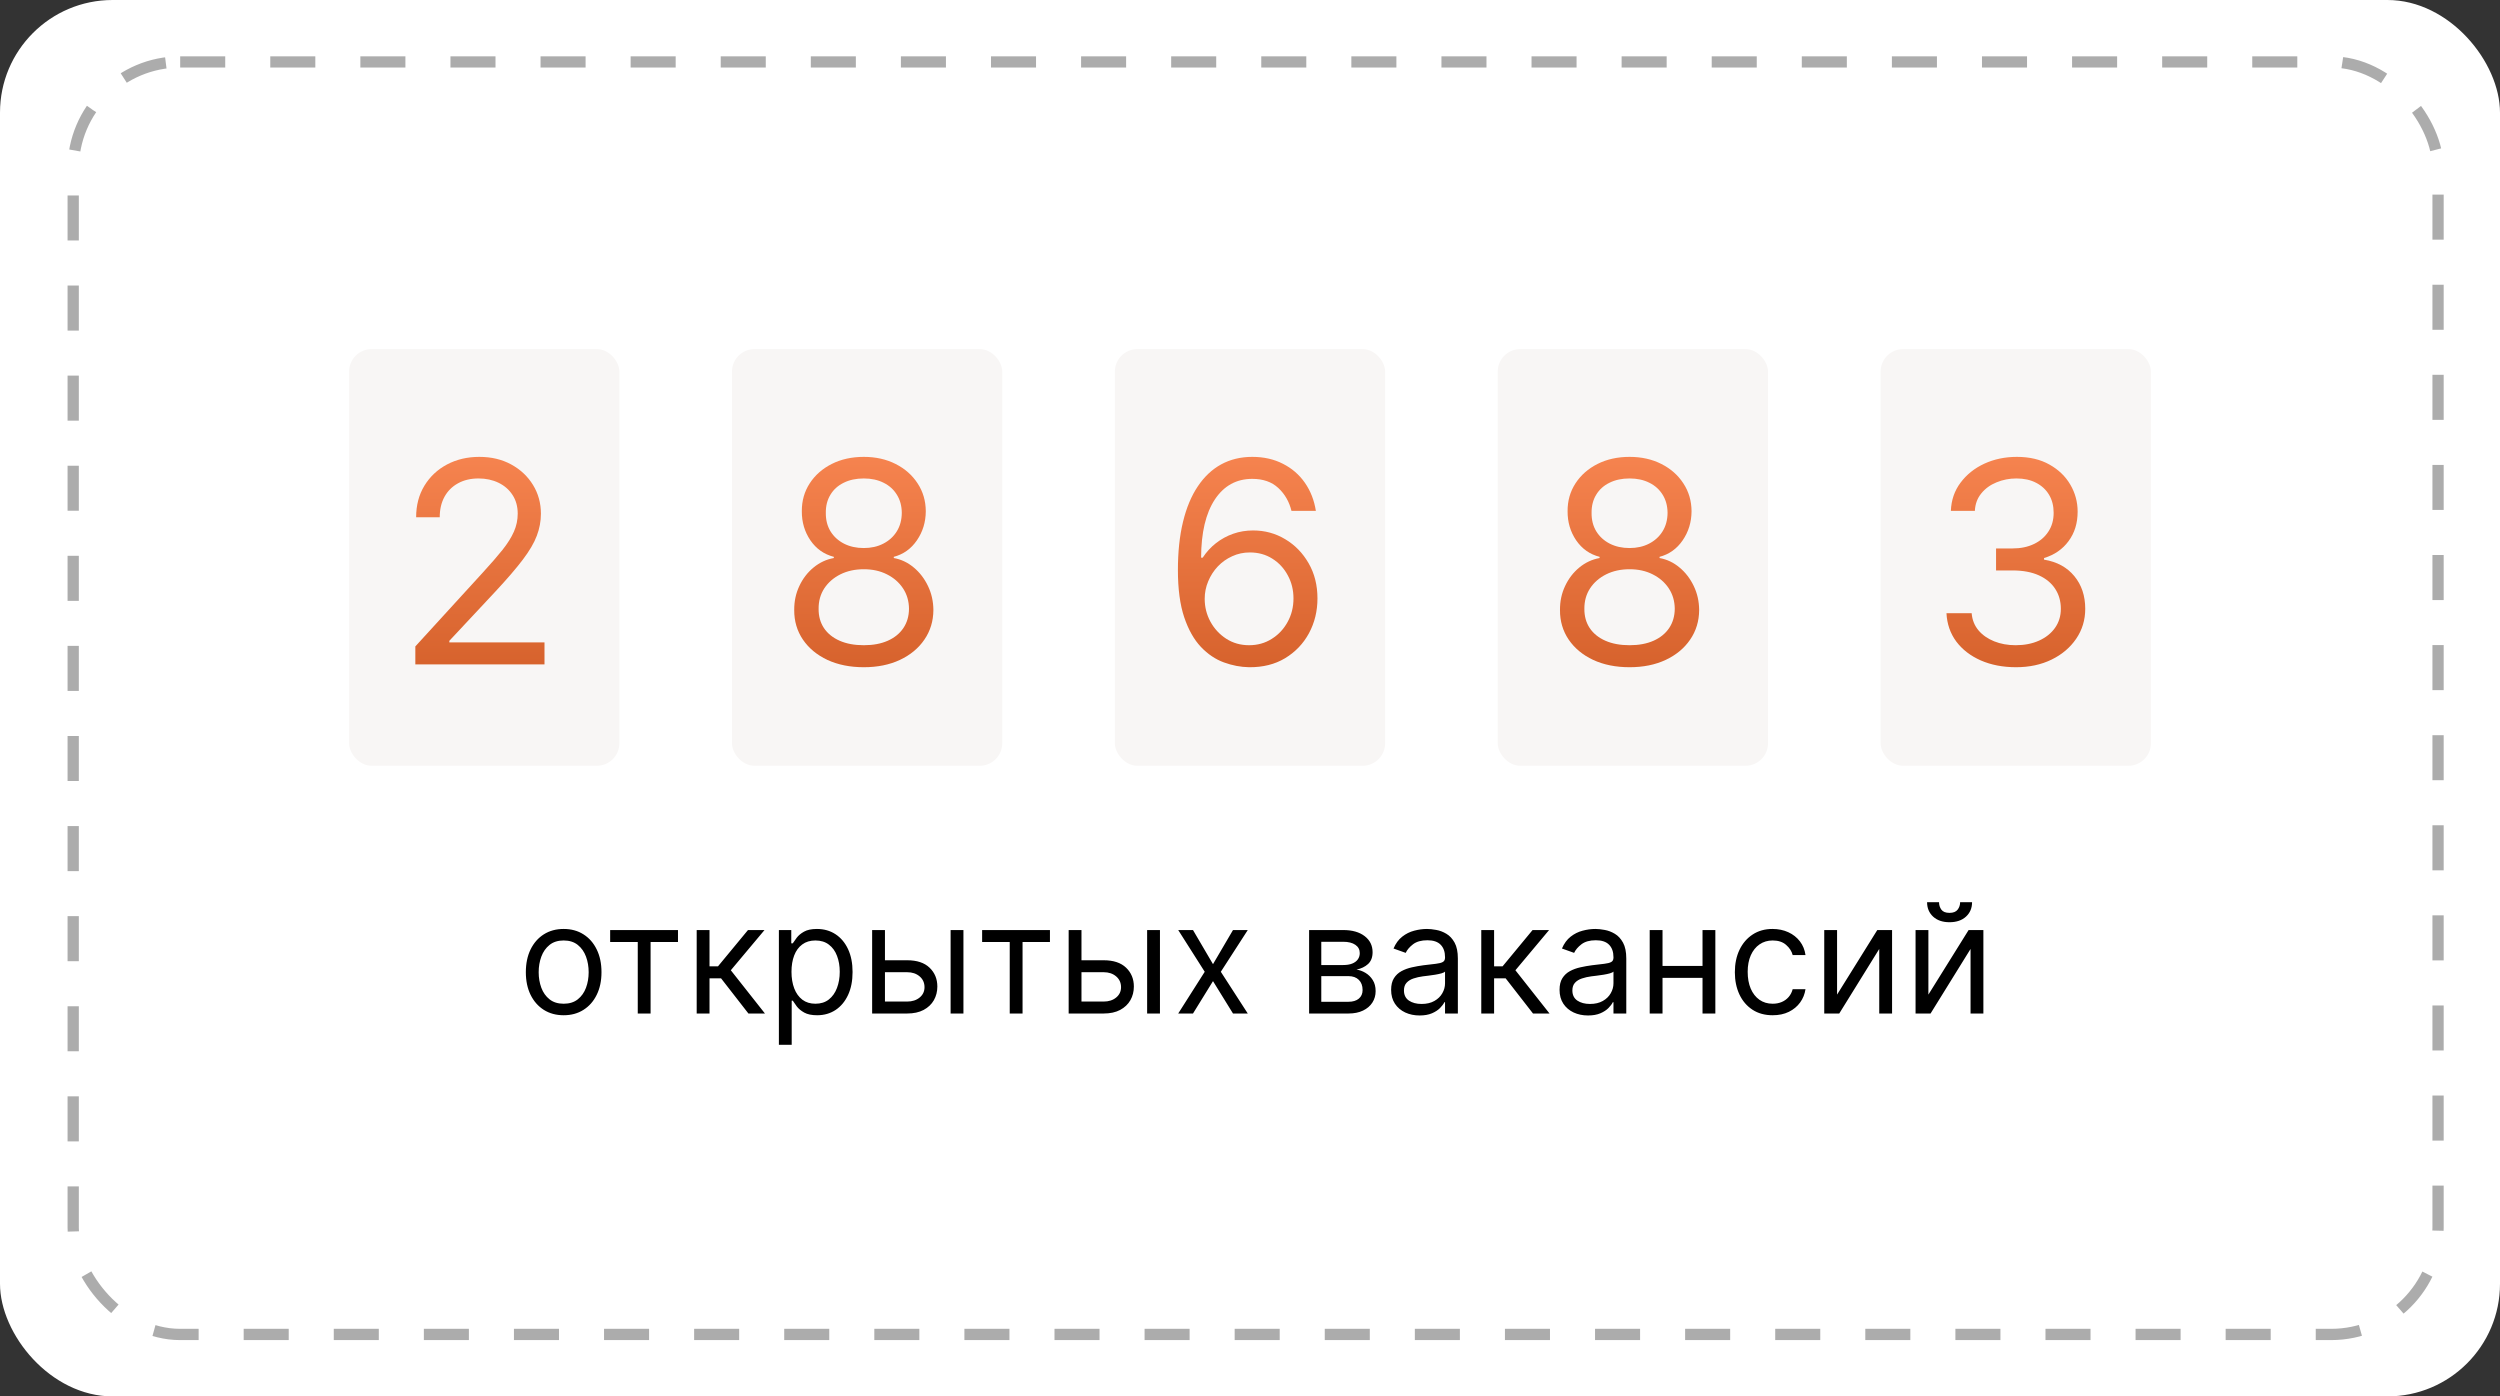
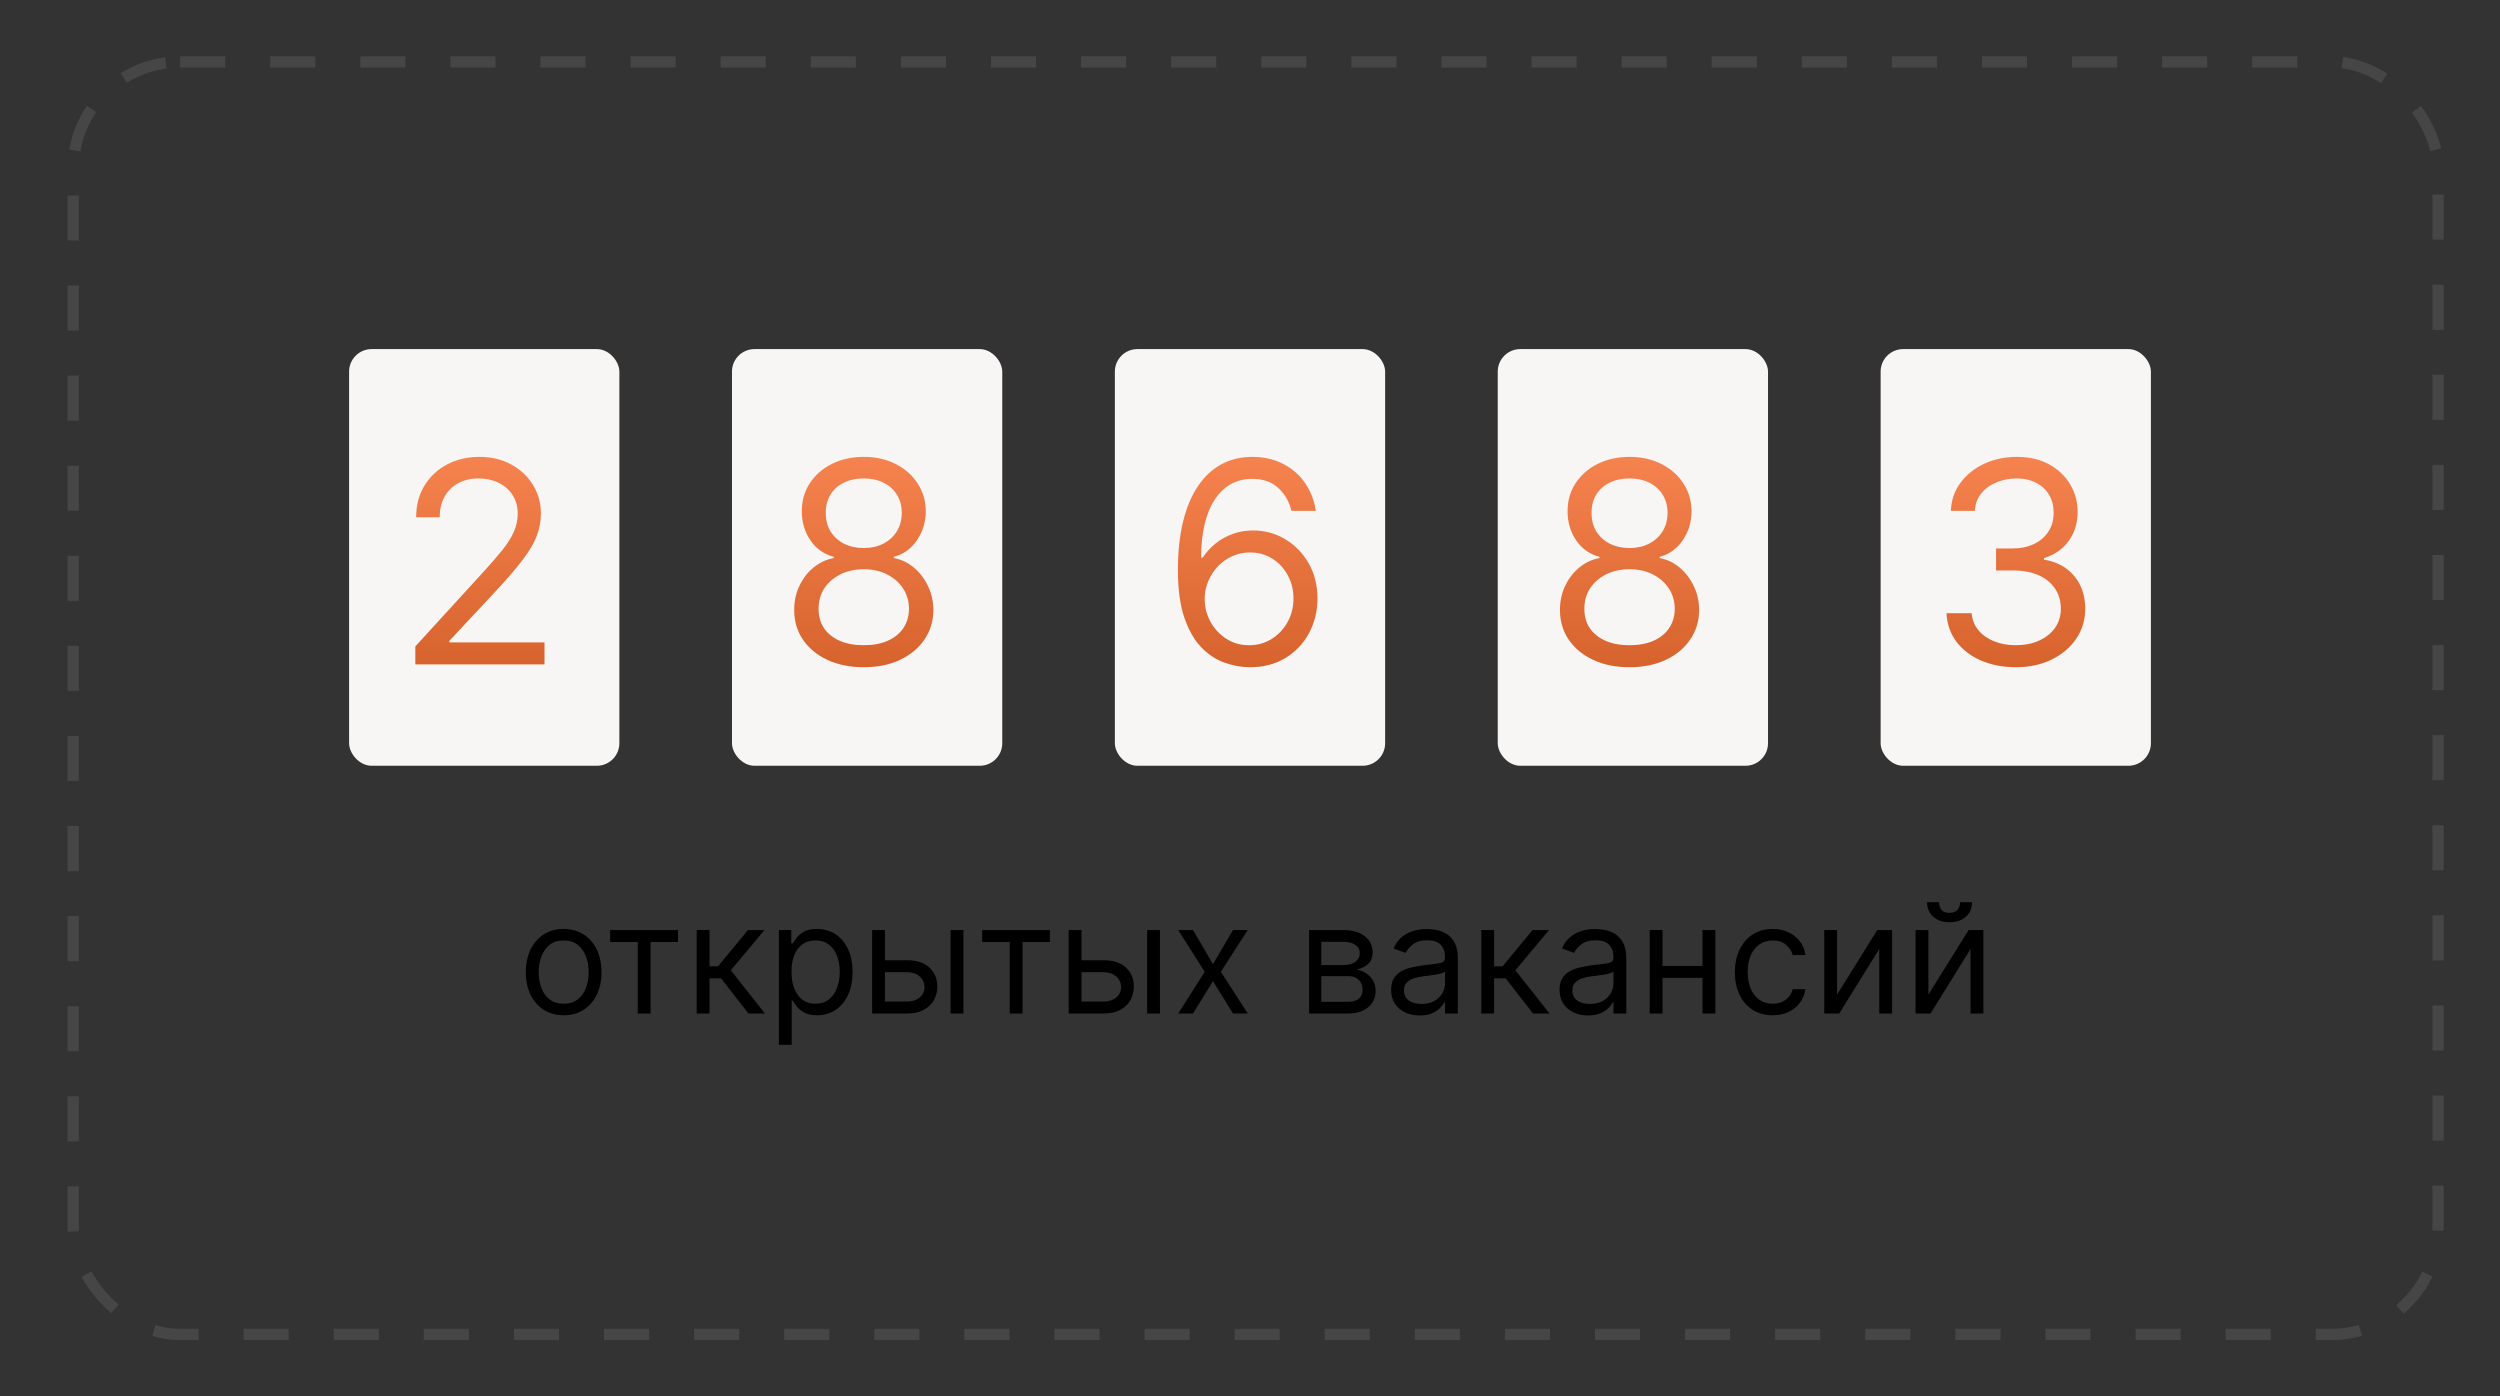
<svg xmlns="http://www.w3.org/2000/svg" width="222" height="124" viewBox="0 0 222 124" fill="none">
  <rect x="0" y="0" width="222" height="124" fill="#333333" stroke="none" />
-   <rect width="222" height="124" rx="10" fill="white" />
  <rect opacity="0.5" x="6.5" y="5.5" width="210" height="113" rx="9.5" stroke="#5B5B5B" stroke-dasharray="4 4" />
  <rect x="31" y="31" width="24" height="37" rx="2" fill="#F8F6F5" />
  <path d="M36.882 59V57.402L42.883 50.832C43.588 50.063 44.168 49.394 44.624 48.826C45.079 48.252 45.417 47.713 45.636 47.21C45.861 46.701 45.973 46.169 45.973 45.612C45.973 44.973 45.819 44.42 45.511 43.952C45.209 43.484 44.795 43.123 44.269 42.869C43.742 42.614 43.15 42.487 42.493 42.487C41.794 42.487 41.185 42.632 40.664 42.922C40.149 43.206 39.75 43.606 39.466 44.121C39.187 44.636 39.048 45.239 39.048 45.932H36.953C36.953 44.867 37.199 43.931 37.69 43.126C38.181 42.322 38.85 41.694 39.696 41.244C40.549 40.794 41.505 40.57 42.564 40.57C43.629 40.57 44.573 40.794 45.396 41.244C46.219 41.694 46.864 42.301 47.331 43.064C47.799 43.828 48.033 44.677 48.033 45.612C48.033 46.281 47.911 46.935 47.669 47.574C47.432 48.208 47.018 48.915 46.426 49.696C45.84 50.471 45.026 51.418 43.984 52.537L39.901 56.905V57.047H48.352V59H36.882Z" fill="url(#paint0_linear_253_111)" />
  <rect x="65" y="31" width="24" height="37" rx="2" fill="#F8F6F5" />
  <path d="M76.706 59.249C75.487 59.249 74.41 59.033 73.474 58.6C72.545 58.163 71.82 57.562 71.299 56.798C70.778 56.029 70.521 55.153 70.527 54.17C70.521 53.401 70.672 52.691 70.98 52.04C71.287 51.383 71.708 50.835 72.24 50.397C72.779 49.953 73.38 49.672 74.043 49.554V49.447C73.173 49.222 72.48 48.734 71.965 47.983C71.45 47.225 71.196 46.364 71.202 45.399C71.196 44.476 71.43 43.65 71.903 42.922C72.376 42.194 73.028 41.62 73.856 41.2C74.691 40.78 75.641 40.57 76.706 40.57C77.76 40.57 78.701 40.78 79.529 41.2C80.358 41.62 81.009 42.194 81.482 42.922C81.962 43.65 82.204 44.476 82.21 45.399C82.204 46.364 81.941 47.225 81.42 47.983C80.905 48.734 80.222 49.222 79.369 49.447V49.554C80.026 49.672 80.618 49.953 81.145 50.397C81.672 50.835 82.092 51.383 82.406 52.04C82.719 52.691 82.879 53.401 82.885 54.17C82.879 55.153 82.613 56.029 82.086 56.798C81.565 57.562 80.84 58.163 79.911 58.6C78.988 59.033 77.919 59.249 76.706 59.249ZM76.706 57.295C77.529 57.295 78.239 57.162 78.837 56.896C79.434 56.63 79.896 56.254 80.222 55.769C80.547 55.283 80.713 54.715 80.719 54.064C80.713 53.377 80.535 52.771 80.186 52.244C79.837 51.717 79.36 51.303 78.757 51.001C78.159 50.699 77.475 50.548 76.706 50.548C75.931 50.548 75.238 50.699 74.629 51.001C74.025 51.303 73.548 51.717 73.199 52.244C72.856 52.771 72.687 53.377 72.693 54.064C72.687 54.715 72.844 55.283 73.164 55.769C73.489 56.254 73.954 56.63 74.558 56.896C75.161 57.162 75.877 57.295 76.706 57.295ZM76.706 48.666C77.357 48.666 77.934 48.536 78.437 48.276C78.946 48.015 79.346 47.651 79.636 47.184C79.926 46.716 80.074 46.169 80.079 45.541C80.074 44.926 79.929 44.39 79.644 43.934C79.36 43.473 78.967 43.117 78.464 42.869C77.961 42.614 77.375 42.487 76.706 42.487C76.025 42.487 75.43 42.614 74.921 42.869C74.412 43.117 74.019 43.473 73.741 43.934C73.463 44.39 73.326 44.926 73.332 45.541C73.326 46.169 73.466 46.716 73.75 47.184C74.04 47.651 74.439 48.015 74.948 48.276C75.457 48.536 76.043 48.666 76.706 48.666Z" fill="url(#paint1_linear_253_111)" />
  <rect x="99" y="31" width="24" height="37" rx="2" fill="#F8F6F5" />
  <path d="M110.919 59.249C110.173 59.237 109.428 59.095 108.682 58.822C107.936 58.55 107.255 58.092 106.64 57.446C106.024 56.795 105.53 55.916 105.157 54.81C104.784 53.697 104.598 52.3 104.598 50.619C104.598 49.01 104.749 47.583 105.051 46.34C105.353 45.091 105.791 44.041 106.365 43.189C106.939 42.33 107.631 41.679 108.442 41.235C109.259 40.791 110.179 40.57 111.203 40.57C112.221 40.57 113.127 40.774 113.92 41.182C114.719 41.585 115.37 42.147 115.873 42.869C116.376 43.591 116.701 44.423 116.849 45.364H114.683C114.482 44.547 114.091 43.869 113.511 43.331C112.931 42.792 112.162 42.523 111.203 42.523C109.795 42.523 108.685 43.135 107.874 44.36C107.069 45.586 106.664 47.305 106.658 49.519H106.8C107.131 49.015 107.525 48.586 107.98 48.231C108.442 47.87 108.951 47.592 109.507 47.397C110.064 47.201 110.653 47.104 111.274 47.104C112.316 47.104 113.269 47.364 114.133 47.885C114.997 48.4 115.689 49.113 116.21 50.025C116.731 50.93 116.991 51.969 116.991 53.141C116.991 54.265 116.74 55.295 116.237 56.23C115.734 57.159 115.027 57.899 114.115 58.45C113.21 58.994 112.144 59.26 110.919 59.249ZM110.919 57.295C111.665 57.295 112.334 57.109 112.925 56.736C113.523 56.363 113.994 55.863 114.337 55.236C114.686 54.608 114.861 53.91 114.861 53.141C114.861 52.389 114.692 51.705 114.355 51.09C114.023 50.468 113.565 49.974 112.979 49.607C112.399 49.24 111.736 49.057 110.99 49.057C110.428 49.057 109.904 49.169 109.419 49.394C108.933 49.613 108.507 49.915 108.14 50.3C107.779 50.684 107.495 51.125 107.288 51.623C107.081 52.114 106.977 52.632 106.977 53.176C106.977 53.898 107.146 54.573 107.483 55.2C107.827 55.828 108.294 56.334 108.886 56.718C109.484 57.103 110.161 57.295 110.919 57.295Z" fill="url(#paint2_linear_253_111)" />
  <rect x="133" y="31" width="24" height="37" rx="2" fill="#F8F6F5" />
  <path d="M144.706 59.249C143.487 59.249 142.41 59.033 141.474 58.6C140.545 58.163 139.82 57.562 139.299 56.798C138.779 56.029 138.521 55.153 138.527 54.17C138.521 53.401 138.672 52.691 138.98 52.04C139.288 51.383 139.708 50.835 140.24 50.397C140.779 49.953 141.38 49.672 142.043 49.554V49.447C141.173 49.222 140.48 48.734 139.965 47.983C139.45 47.225 139.196 46.364 139.202 45.399C139.196 44.476 139.43 43.65 139.903 42.922C140.377 42.194 141.028 41.62 141.856 41.2C142.691 40.78 143.641 40.57 144.706 40.57C145.759 40.57 146.701 40.78 147.529 41.2C148.358 41.62 149.009 42.194 149.482 42.922C149.962 43.65 150.204 44.476 150.21 45.399C150.204 46.364 149.941 47.225 149.42 47.983C148.905 48.734 148.222 49.222 147.369 49.447V49.554C148.026 49.672 148.618 49.953 149.145 50.397C149.672 50.835 150.092 51.383 150.406 52.04C150.719 52.691 150.879 53.401 150.885 54.17C150.879 55.153 150.613 56.029 150.086 56.798C149.565 57.562 148.84 58.163 147.911 58.6C146.988 59.033 145.919 59.249 144.706 59.249ZM144.706 57.295C145.529 57.295 146.239 57.162 146.837 56.896C147.434 56.63 147.896 56.254 148.222 55.769C148.547 55.283 148.713 54.715 148.719 54.064C148.713 53.377 148.535 52.771 148.186 52.244C147.837 51.717 147.36 51.303 146.757 51.001C146.159 50.699 145.475 50.548 144.706 50.548C143.931 50.548 143.238 50.699 142.629 51.001C142.025 51.303 141.548 51.717 141.199 52.244C140.856 52.771 140.687 53.377 140.693 54.064C140.687 54.715 140.844 55.283 141.164 55.769C141.489 56.254 141.954 56.63 142.558 56.896C143.161 57.162 143.877 57.295 144.706 57.295ZM144.706 48.666C145.357 48.666 145.934 48.536 146.437 48.276C146.946 48.015 147.346 47.651 147.636 47.184C147.926 46.716 148.074 46.169 148.08 45.541C148.074 44.926 147.929 44.39 147.645 43.934C147.36 43.473 146.967 43.117 146.464 42.869C145.961 42.614 145.375 42.487 144.706 42.487C144.025 42.487 143.431 42.614 142.922 42.869C142.413 43.117 142.019 43.473 141.741 43.934C141.463 44.39 141.326 44.926 141.332 45.541C141.326 46.169 141.466 46.716 141.75 47.184C142.04 47.651 142.439 48.015 142.948 48.276C143.457 48.536 144.043 48.666 144.706 48.666Z" fill="url(#paint3_linear_253_111)" />
  <rect x="167" y="31" width="24" height="37" rx="2" fill="#F8F6F5" />
  <path d="M179.026 59.249C177.854 59.249 176.809 59.047 175.892 58.645C174.98 58.242 174.255 57.683 173.717 56.967C173.184 56.245 172.894 55.407 172.847 54.455H175.084C175.131 55.041 175.332 55.547 175.688 55.973C176.043 56.393 176.507 56.718 177.081 56.949C177.655 57.18 178.292 57.295 178.99 57.295C179.771 57.295 180.464 57.159 181.067 56.887C181.671 56.615 182.145 56.236 182.488 55.751C182.831 55.265 183.003 54.703 183.003 54.064C183.003 53.395 182.837 52.806 182.506 52.297C182.174 51.782 181.689 51.38 181.05 51.09C180.411 50.8 179.629 50.655 178.706 50.655H177.25V48.702H178.706C179.428 48.702 180.061 48.572 180.606 48.311C181.156 48.051 181.585 47.684 181.893 47.21C182.207 46.737 182.364 46.18 182.364 45.541C182.364 44.926 182.228 44.39 181.955 43.934C181.683 43.479 181.298 43.123 180.801 42.869C180.31 42.614 179.73 42.487 179.061 42.487C178.434 42.487 177.842 42.603 177.286 42.834C176.735 43.058 176.285 43.387 175.936 43.819C175.587 44.245 175.397 44.76 175.368 45.364H173.237C173.273 44.411 173.56 43.576 174.098 42.86C174.637 42.138 175.341 41.576 176.211 41.173C177.087 40.771 178.049 40.57 179.097 40.57C180.221 40.57 181.186 40.797 181.991 41.253C182.796 41.703 183.414 42.298 183.846 43.038C184.278 43.778 184.494 44.577 184.494 45.435C184.494 46.459 184.225 47.332 183.686 48.054C183.154 48.776 182.429 49.276 181.511 49.554V49.696C182.66 49.885 183.556 50.374 184.201 51.161C184.846 51.942 185.169 52.91 185.169 54.064C185.169 55.052 184.9 55.94 184.361 56.727C183.828 57.508 183.1 58.124 182.177 58.574C181.254 59.024 180.203 59.249 179.026 59.249Z" fill="url(#paint4_linear_253_111)" />
  <path d="M50.054 90.154C49.384 90.154 48.797 89.995 48.292 89.677C47.79 89.358 47.398 88.913 47.115 88.34C46.835 87.767 46.695 87.098 46.695 86.332C46.695 85.56 46.835 84.886 47.115 84.311C47.398 83.735 47.79 83.287 48.292 82.969C48.797 82.65 49.384 82.491 50.054 82.491C50.723 82.491 51.308 82.65 51.81 82.969C52.315 83.287 52.708 83.735 52.988 84.311C53.271 84.886 53.412 85.56 53.412 86.332C53.412 87.098 53.271 87.767 52.988 88.34C52.708 88.913 52.315 89.358 51.81 89.677C51.308 89.995 50.723 90.154 50.054 90.154ZM50.054 89.131C50.562 89.131 50.98 89.001 51.308 88.74C51.636 88.48 51.879 88.137 52.037 87.713C52.195 87.288 52.273 86.828 52.273 86.332C52.273 85.837 52.195 85.375 52.037 84.948C51.879 84.52 51.636 84.174 51.308 83.91C50.98 83.646 50.562 83.514 50.054 83.514C49.545 83.514 49.127 83.646 48.799 83.91C48.471 84.174 48.228 84.52 48.07 84.948C47.913 85.375 47.834 85.837 47.834 86.332C47.834 86.828 47.913 87.288 48.07 87.713C48.228 88.137 48.471 88.48 48.799 88.74C49.127 89.001 49.545 89.131 50.054 89.131ZM54.182 83.649V82.588H60.205V83.649H57.772V90H56.633V83.649H54.182ZM61.866 90V82.588H63.005V85.811H63.757L66.421 82.588H67.888L64.896 86.159L67.927 90H66.46L64.028 86.873H63.005V90H61.866ZM69.165 92.78V82.588H70.265V83.765H70.4C70.484 83.636 70.6 83.472 70.748 83.273C70.899 83.07 71.114 82.89 71.394 82.733C71.677 82.572 72.06 82.491 72.543 82.491C73.167 82.491 73.717 82.647 74.193 82.959C74.669 83.271 75.041 83.714 75.308 84.286C75.575 84.859 75.708 85.535 75.708 86.313C75.708 87.098 75.575 87.779 75.308 88.354C75.041 88.927 74.671 89.371 74.198 89.686C73.725 89.998 73.18 90.154 72.562 90.154C72.086 90.154 71.705 90.076 71.418 89.918C71.132 89.757 70.912 89.575 70.757 89.373C70.603 89.167 70.484 88.996 70.4 88.861H70.303V92.78H69.165ZM70.284 86.294C70.284 86.854 70.366 87.347 70.53 87.775C70.694 88.2 70.934 88.533 71.249 88.774C71.565 89.012 71.951 89.131 72.407 89.131C72.884 89.131 73.281 89.006 73.6 88.755C73.921 88.501 74.162 88.16 74.323 87.732C74.487 87.301 74.569 86.822 74.569 86.294C74.569 85.773 74.489 85.303 74.328 84.885C74.171 84.463 73.931 84.13 73.609 83.886C73.291 83.638 72.89 83.514 72.407 83.514C71.944 83.514 71.555 83.632 71.24 83.867C70.924 84.098 70.686 84.423 70.525 84.841C70.365 85.256 70.284 85.74 70.284 86.294ZM78.43 85.271H80.553C81.422 85.271 82.086 85.491 82.546 85.932C83.006 86.373 83.236 86.931 83.236 87.606C83.236 88.05 83.133 88.454 82.928 88.818C82.722 89.178 82.419 89.466 82.02 89.681C81.621 89.894 81.132 90 80.553 90H77.446V82.588H78.584V88.938H80.553C81.004 88.938 81.374 88.819 81.663 88.581C81.953 88.343 82.097 88.037 82.097 87.664C82.097 87.272 81.953 86.952 81.663 86.704C81.374 86.456 81.004 86.332 80.553 86.332H78.43V85.271ZM84.414 90V82.588H85.553V90H84.414ZM87.213 83.649V82.588H93.235V83.649H90.803V90H89.664V83.649H87.213ZM95.881 85.271H98.004C98.873 85.271 99.537 85.491 99.997 85.932C100.457 86.373 100.687 86.931 100.687 87.606C100.687 88.05 100.584 88.454 100.379 88.818C100.173 89.178 99.87 89.466 99.471 89.681C99.072 89.894 98.583 90 98.004 90H94.897V82.588H96.035V88.938H98.004C98.455 88.938 98.825 88.819 99.114 88.581C99.404 88.343 99.549 88.037 99.549 87.664C99.549 87.272 99.404 86.952 99.114 86.704C98.825 86.456 98.455 86.332 98.004 86.332H95.881V85.271ZM101.865 90V82.588H103.004V90H101.865ZM105.938 82.588L107.714 85.618L109.49 82.588H110.802L108.409 86.294L110.802 90H109.49L107.714 87.124L105.938 90H104.625L106.98 86.294L104.625 82.588H105.938ZM116.249 90V82.588H119.28C120.078 82.588 120.711 82.768 121.181 83.128C121.651 83.489 121.886 83.965 121.886 84.557C121.886 85.007 121.752 85.356 121.485 85.604C121.218 85.848 120.875 86.014 120.457 86.101C120.731 86.139 120.996 86.236 121.253 86.39C121.514 86.545 121.73 86.757 121.9 87.027C122.071 87.294 122.156 87.623 122.156 88.012C122.156 88.391 122.059 88.731 121.866 89.03C121.673 89.329 121.397 89.566 121.036 89.739C120.676 89.913 120.245 90 119.743 90H116.249ZM117.33 88.958H119.743C120.135 88.958 120.443 88.864 120.665 88.678C120.887 88.491 120.998 88.237 120.998 87.915C120.998 87.532 120.887 87.232 120.665 87.013C120.443 86.791 120.135 86.68 119.743 86.68H117.33V88.958ZM117.33 85.695H119.28C119.585 85.695 119.848 85.654 120.066 85.57C120.285 85.483 120.452 85.361 120.568 85.203C120.687 85.042 120.747 84.853 120.747 84.634C120.747 84.322 120.616 84.077 120.356 83.9C120.095 83.72 119.737 83.63 119.28 83.63H117.33V85.695ZM126.061 90.174C125.591 90.174 125.165 90.085 124.782 89.908C124.399 89.728 124.095 89.469 123.87 89.131C123.645 88.79 123.532 88.379 123.532 87.896C123.532 87.471 123.616 87.127 123.783 86.863C123.951 86.596 124.174 86.387 124.454 86.236C124.734 86.085 125.043 85.972 125.381 85.898C125.722 85.821 126.064 85.76 126.408 85.715C126.859 85.657 127.224 85.613 127.504 85.585C127.787 85.552 127.993 85.499 128.122 85.425C128.253 85.351 128.319 85.222 128.319 85.039V85.001C128.319 84.524 128.189 84.154 127.929 83.891C127.671 83.627 127.28 83.495 126.756 83.495C126.212 83.495 125.786 83.614 125.477 83.852C125.168 84.09 124.951 84.344 124.826 84.615L123.745 84.228C123.938 83.778 124.195 83.427 124.517 83.176C124.842 82.922 125.196 82.745 125.578 82.646C125.964 82.543 126.344 82.491 126.717 82.491C126.955 82.491 127.229 82.52 127.538 82.578C127.85 82.633 128.151 82.747 128.44 82.921C128.733 83.094 128.976 83.357 129.169 83.707C129.362 84.058 129.458 84.528 129.458 85.116V90H128.319V88.996H128.262C128.184 89.157 128.056 89.329 127.875 89.513C127.695 89.696 127.456 89.852 127.156 89.981C126.857 90.109 126.492 90.174 126.061 90.174ZM126.235 89.151C126.685 89.151 127.065 89.062 127.374 88.885C127.686 88.708 127.921 88.48 128.078 88.2C128.239 87.92 128.319 87.626 128.319 87.317V86.275C128.271 86.332 128.165 86.385 128.001 86.434C127.84 86.479 127.653 86.519 127.441 86.554C127.232 86.587 127.028 86.616 126.828 86.641C126.632 86.664 126.473 86.683 126.351 86.699C126.055 86.738 125.778 86.801 125.521 86.887C125.266 86.971 125.06 87.098 124.903 87.269C124.748 87.436 124.671 87.664 124.671 87.954C124.671 88.35 124.818 88.649 125.11 88.852C125.406 89.051 125.781 89.151 126.235 89.151ZM131.537 90V82.588H132.676V85.811H133.429L136.092 82.588H137.559L134.568 86.159L137.598 90H136.131L133.699 86.873H132.676V90H131.537ZM141.017 90.174C140.547 90.174 140.121 90.085 139.738 89.908C139.355 89.728 139.051 89.469 138.826 89.131C138.601 88.79 138.488 88.379 138.488 87.896C138.488 87.471 138.572 87.127 138.739 86.863C138.907 86.596 139.13 86.387 139.41 86.236C139.69 86.085 139.999 85.972 140.337 85.898C140.678 85.821 141.02 85.76 141.365 85.715C141.815 85.657 142.18 85.613 142.46 85.585C142.743 85.552 142.949 85.499 143.078 85.425C143.21 85.351 143.276 85.222 143.276 85.039V85.001C143.276 84.524 143.145 84.154 142.885 83.891C142.627 83.627 142.236 83.495 141.712 83.495C141.168 83.495 140.742 83.614 140.433 83.852C140.124 84.09 139.907 84.344 139.782 84.615L138.701 84.228C138.894 83.778 139.151 83.427 139.473 83.176C139.798 82.922 140.152 82.745 140.535 82.646C140.921 82.543 141.3 82.491 141.673 82.491C141.911 82.491 142.185 82.52 142.494 82.578C142.806 82.633 143.107 82.747 143.396 82.921C143.689 83.094 143.932 83.357 144.125 83.707C144.318 84.058 144.414 84.528 144.414 85.116V90H143.276V88.996H143.218C143.14 89.157 143.012 89.329 142.832 89.513C142.651 89.696 142.412 89.852 142.113 89.981C141.813 90.109 141.448 90.174 141.017 90.174ZM141.191 89.151C141.641 89.151 142.021 89.062 142.33 88.885C142.642 88.708 142.877 88.48 143.034 88.2C143.195 87.92 143.276 87.626 143.276 87.317V86.275C143.227 86.332 143.121 86.385 142.957 86.434C142.796 86.479 142.61 86.519 142.397 86.554C142.188 86.587 141.984 86.616 141.784 86.641C141.588 86.664 141.429 86.683 141.307 86.699C141.011 86.738 140.734 86.801 140.477 86.887C140.222 86.971 140.017 87.098 139.859 87.269C139.705 87.436 139.627 87.664 139.627 87.954C139.627 88.35 139.774 88.649 140.066 88.852C140.362 89.051 140.737 89.151 141.191 89.151ZM151.454 85.773V86.834H147.362V85.773H151.454ZM147.632 82.588V90H146.493V82.588H147.632ZM152.323 82.588V90H151.184V82.588H152.323ZM157.414 90.154C156.719 90.154 156.12 89.99 155.619 89.662C155.117 89.334 154.731 88.882 154.46 88.306C154.19 87.73 154.055 87.072 154.055 86.332C154.055 85.58 154.193 84.915 154.47 84.339C154.75 83.76 155.139 83.308 155.638 82.983C156.14 82.655 156.725 82.491 157.394 82.491C157.916 82.491 158.385 82.588 158.803 82.781C159.222 82.974 159.564 83.244 159.831 83.591C160.098 83.939 160.264 84.344 160.328 84.808H159.19C159.103 84.47 158.91 84.171 158.61 83.91C158.314 83.646 157.916 83.514 157.414 83.514C156.97 83.514 156.58 83.63 156.246 83.862C155.914 84.09 155.656 84.413 155.469 84.832C155.286 85.247 155.194 85.734 155.194 86.294C155.194 86.867 155.284 87.365 155.464 87.79C155.647 88.215 155.905 88.544 156.236 88.779C156.571 89.014 156.963 89.131 157.414 89.131C157.71 89.131 157.978 89.08 158.22 88.977C158.461 88.874 158.665 88.726 158.832 88.533C159 88.34 159.119 88.108 159.19 87.838H160.328C160.264 88.276 160.105 88.67 159.851 89.02C159.6 89.368 159.267 89.644 158.852 89.85C158.44 90.053 157.961 90.154 157.414 90.154ZM163.132 88.321L166.703 82.588H168.016V90H166.877V84.267L163.325 90H161.993V82.588H163.132V88.321ZM171.241 88.321L174.812 82.588H176.124V90H174.985V84.267L171.434 90H170.102V82.588H171.241V88.321ZM174.059 80.117H175.12C175.12 80.638 174.94 81.064 174.58 81.396C174.22 81.727 173.731 81.893 173.113 81.893C172.505 81.893 172.021 81.727 171.66 81.396C171.303 81.064 171.125 80.638 171.125 80.117H172.186C172.186 80.368 172.256 80.588 172.394 80.778C172.535 80.968 172.775 81.063 173.113 81.063C173.451 81.063 173.692 80.968 173.837 80.778C173.985 80.588 174.059 80.368 174.059 80.117Z" fill="black" />
  <defs>
    <linearGradient id="paint0_linear_253_111" x1="43" y1="35" x2="43" y2="65" gradientUnits="userSpaceOnUse">
      <stop stop-color="#FF8D59" />
      <stop offset="1" stop-color="#CD5822" />
    </linearGradient>
    <linearGradient id="paint1_linear_253_111" x1="77" y1="35" x2="77" y2="65" gradientUnits="userSpaceOnUse">
      <stop stop-color="#FF8D59" />
      <stop offset="1" stop-color="#CD5822" />
    </linearGradient>
    <linearGradient id="paint2_linear_253_111" x1="111" y1="35" x2="111" y2="65" gradientUnits="userSpaceOnUse">
      <stop stop-color="#FF8D59" />
      <stop offset="1" stop-color="#CD5822" />
    </linearGradient>
    <linearGradient id="paint3_linear_253_111" x1="145" y1="35" x2="145" y2="65" gradientUnits="userSpaceOnUse">
      <stop stop-color="#FF8D59" />
      <stop offset="1" stop-color="#CD5822" />
    </linearGradient>
    <linearGradient id="paint4_linear_253_111" x1="179" y1="35" x2="179" y2="65" gradientUnits="userSpaceOnUse">
      <stop stop-color="#FF8D59" />
      <stop offset="1" stop-color="#CD5822" />
    </linearGradient>
  </defs>
</svg>